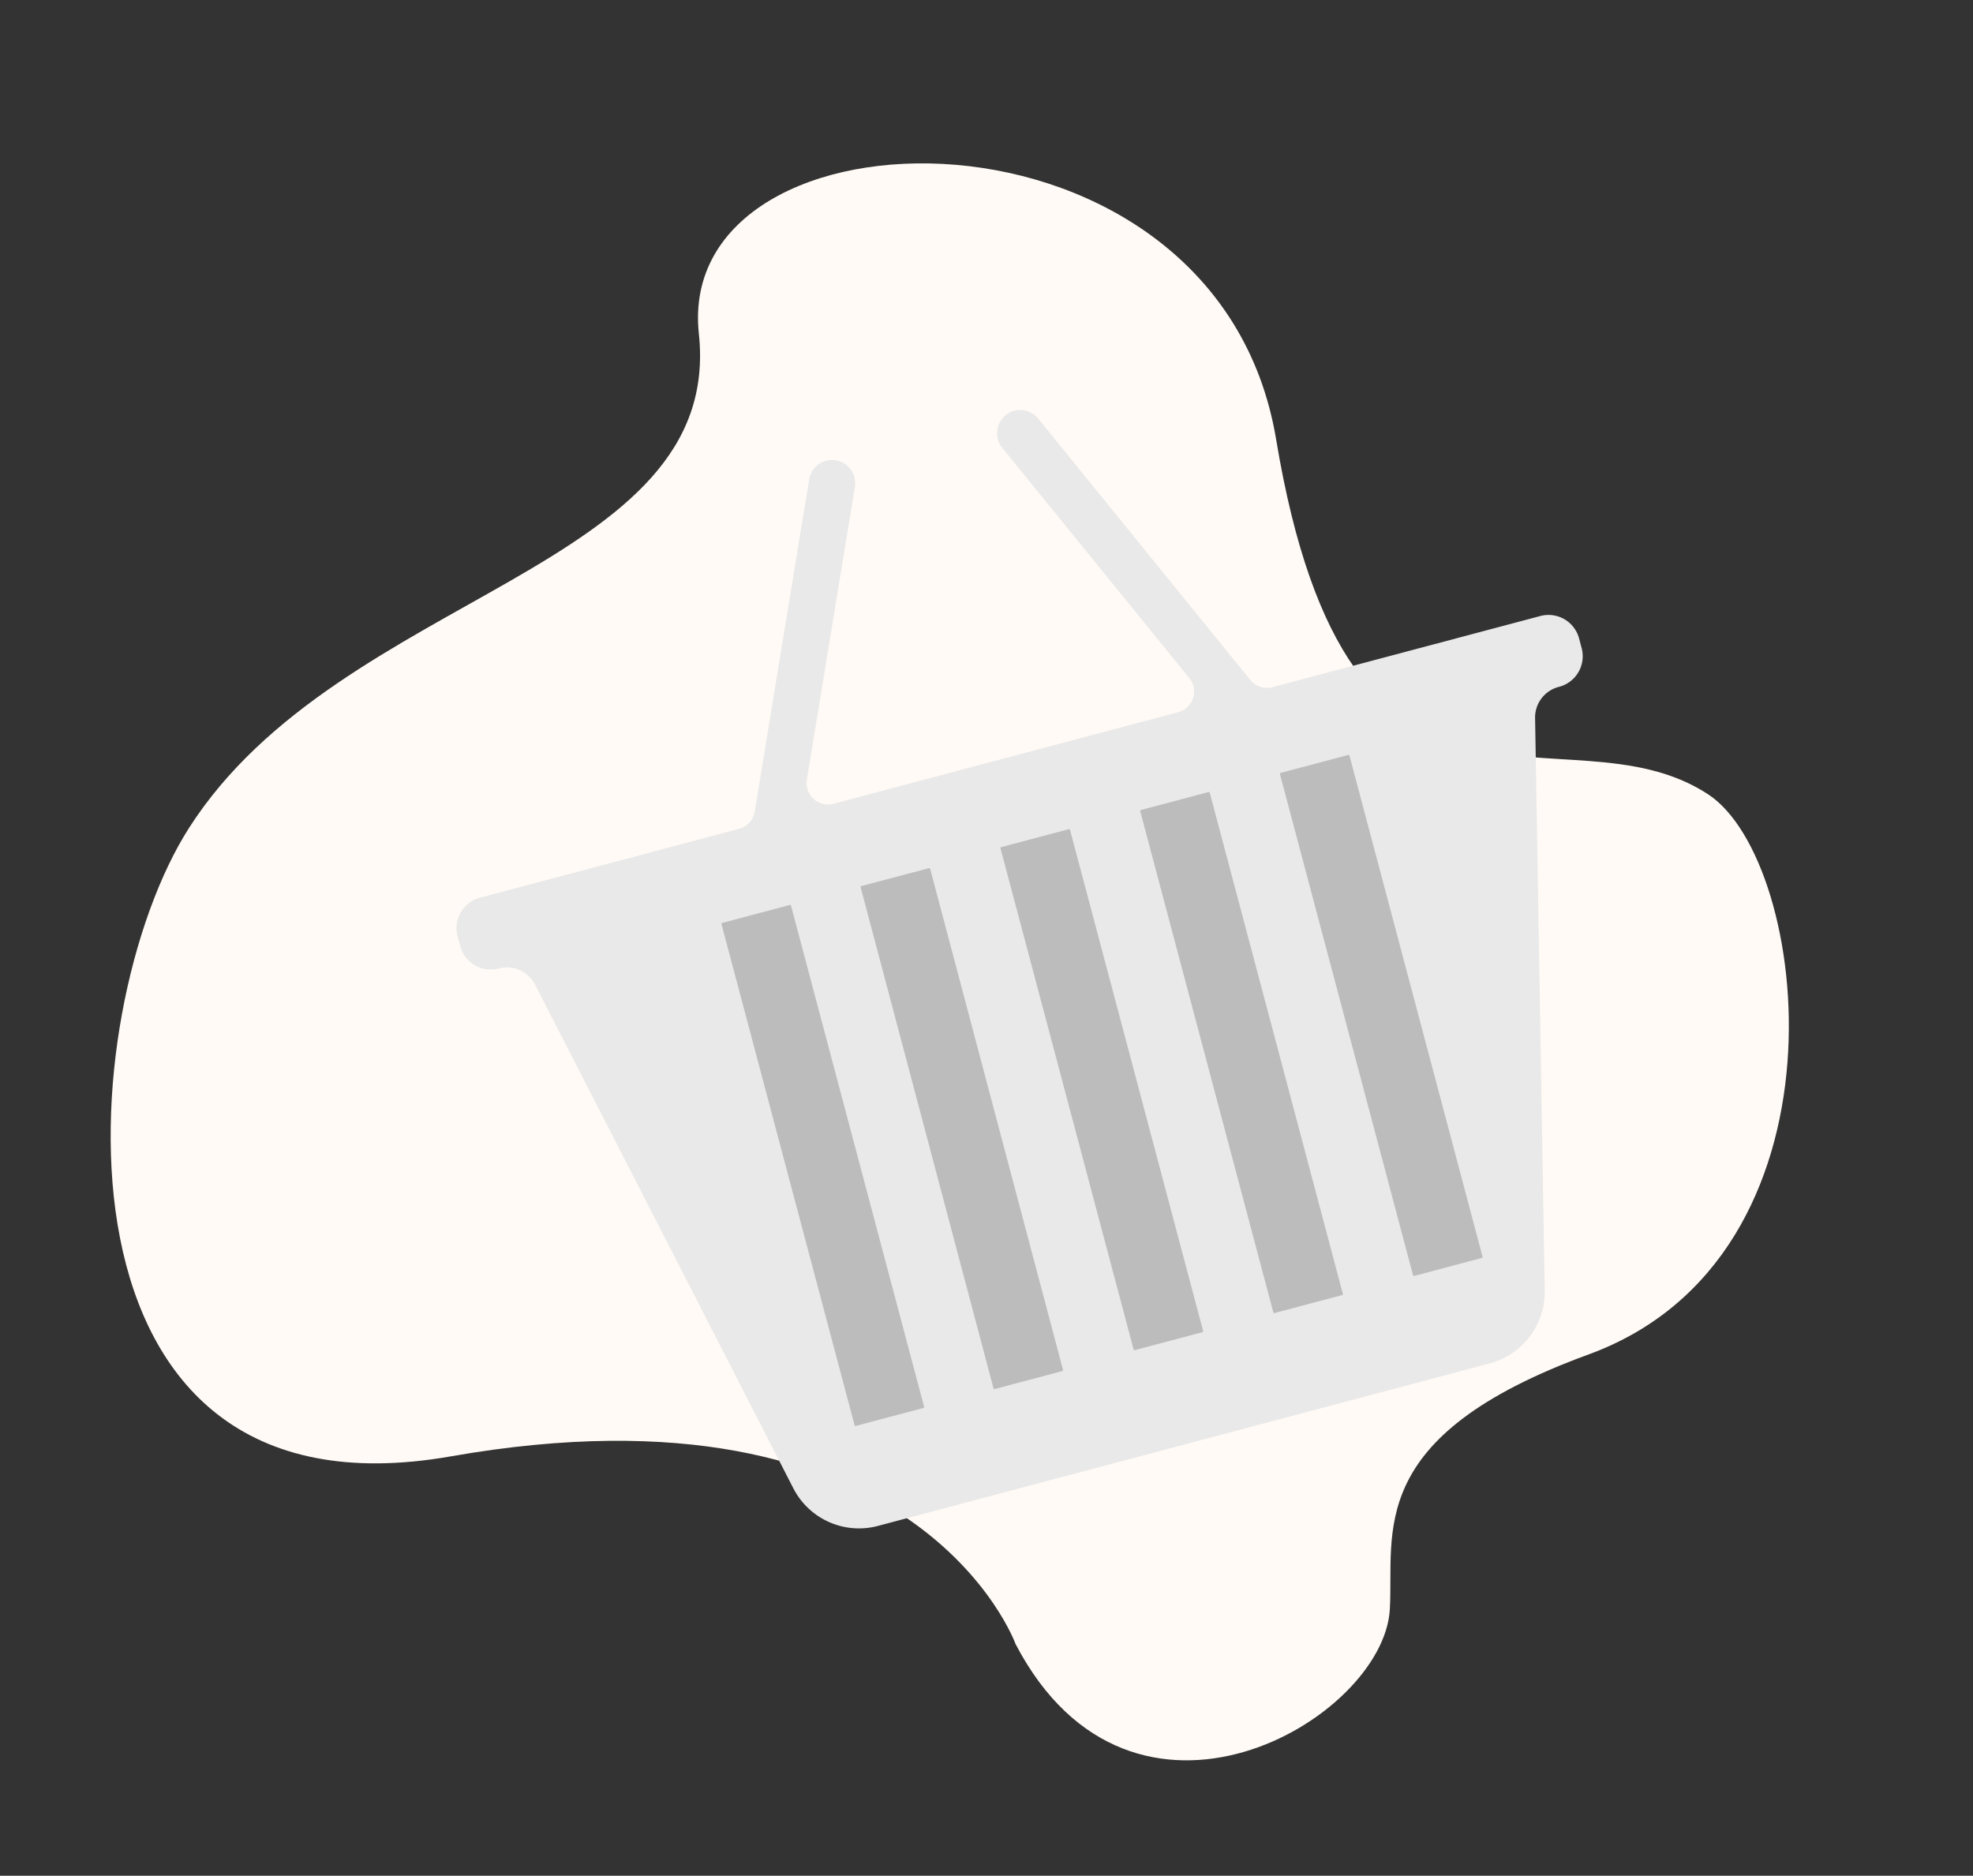
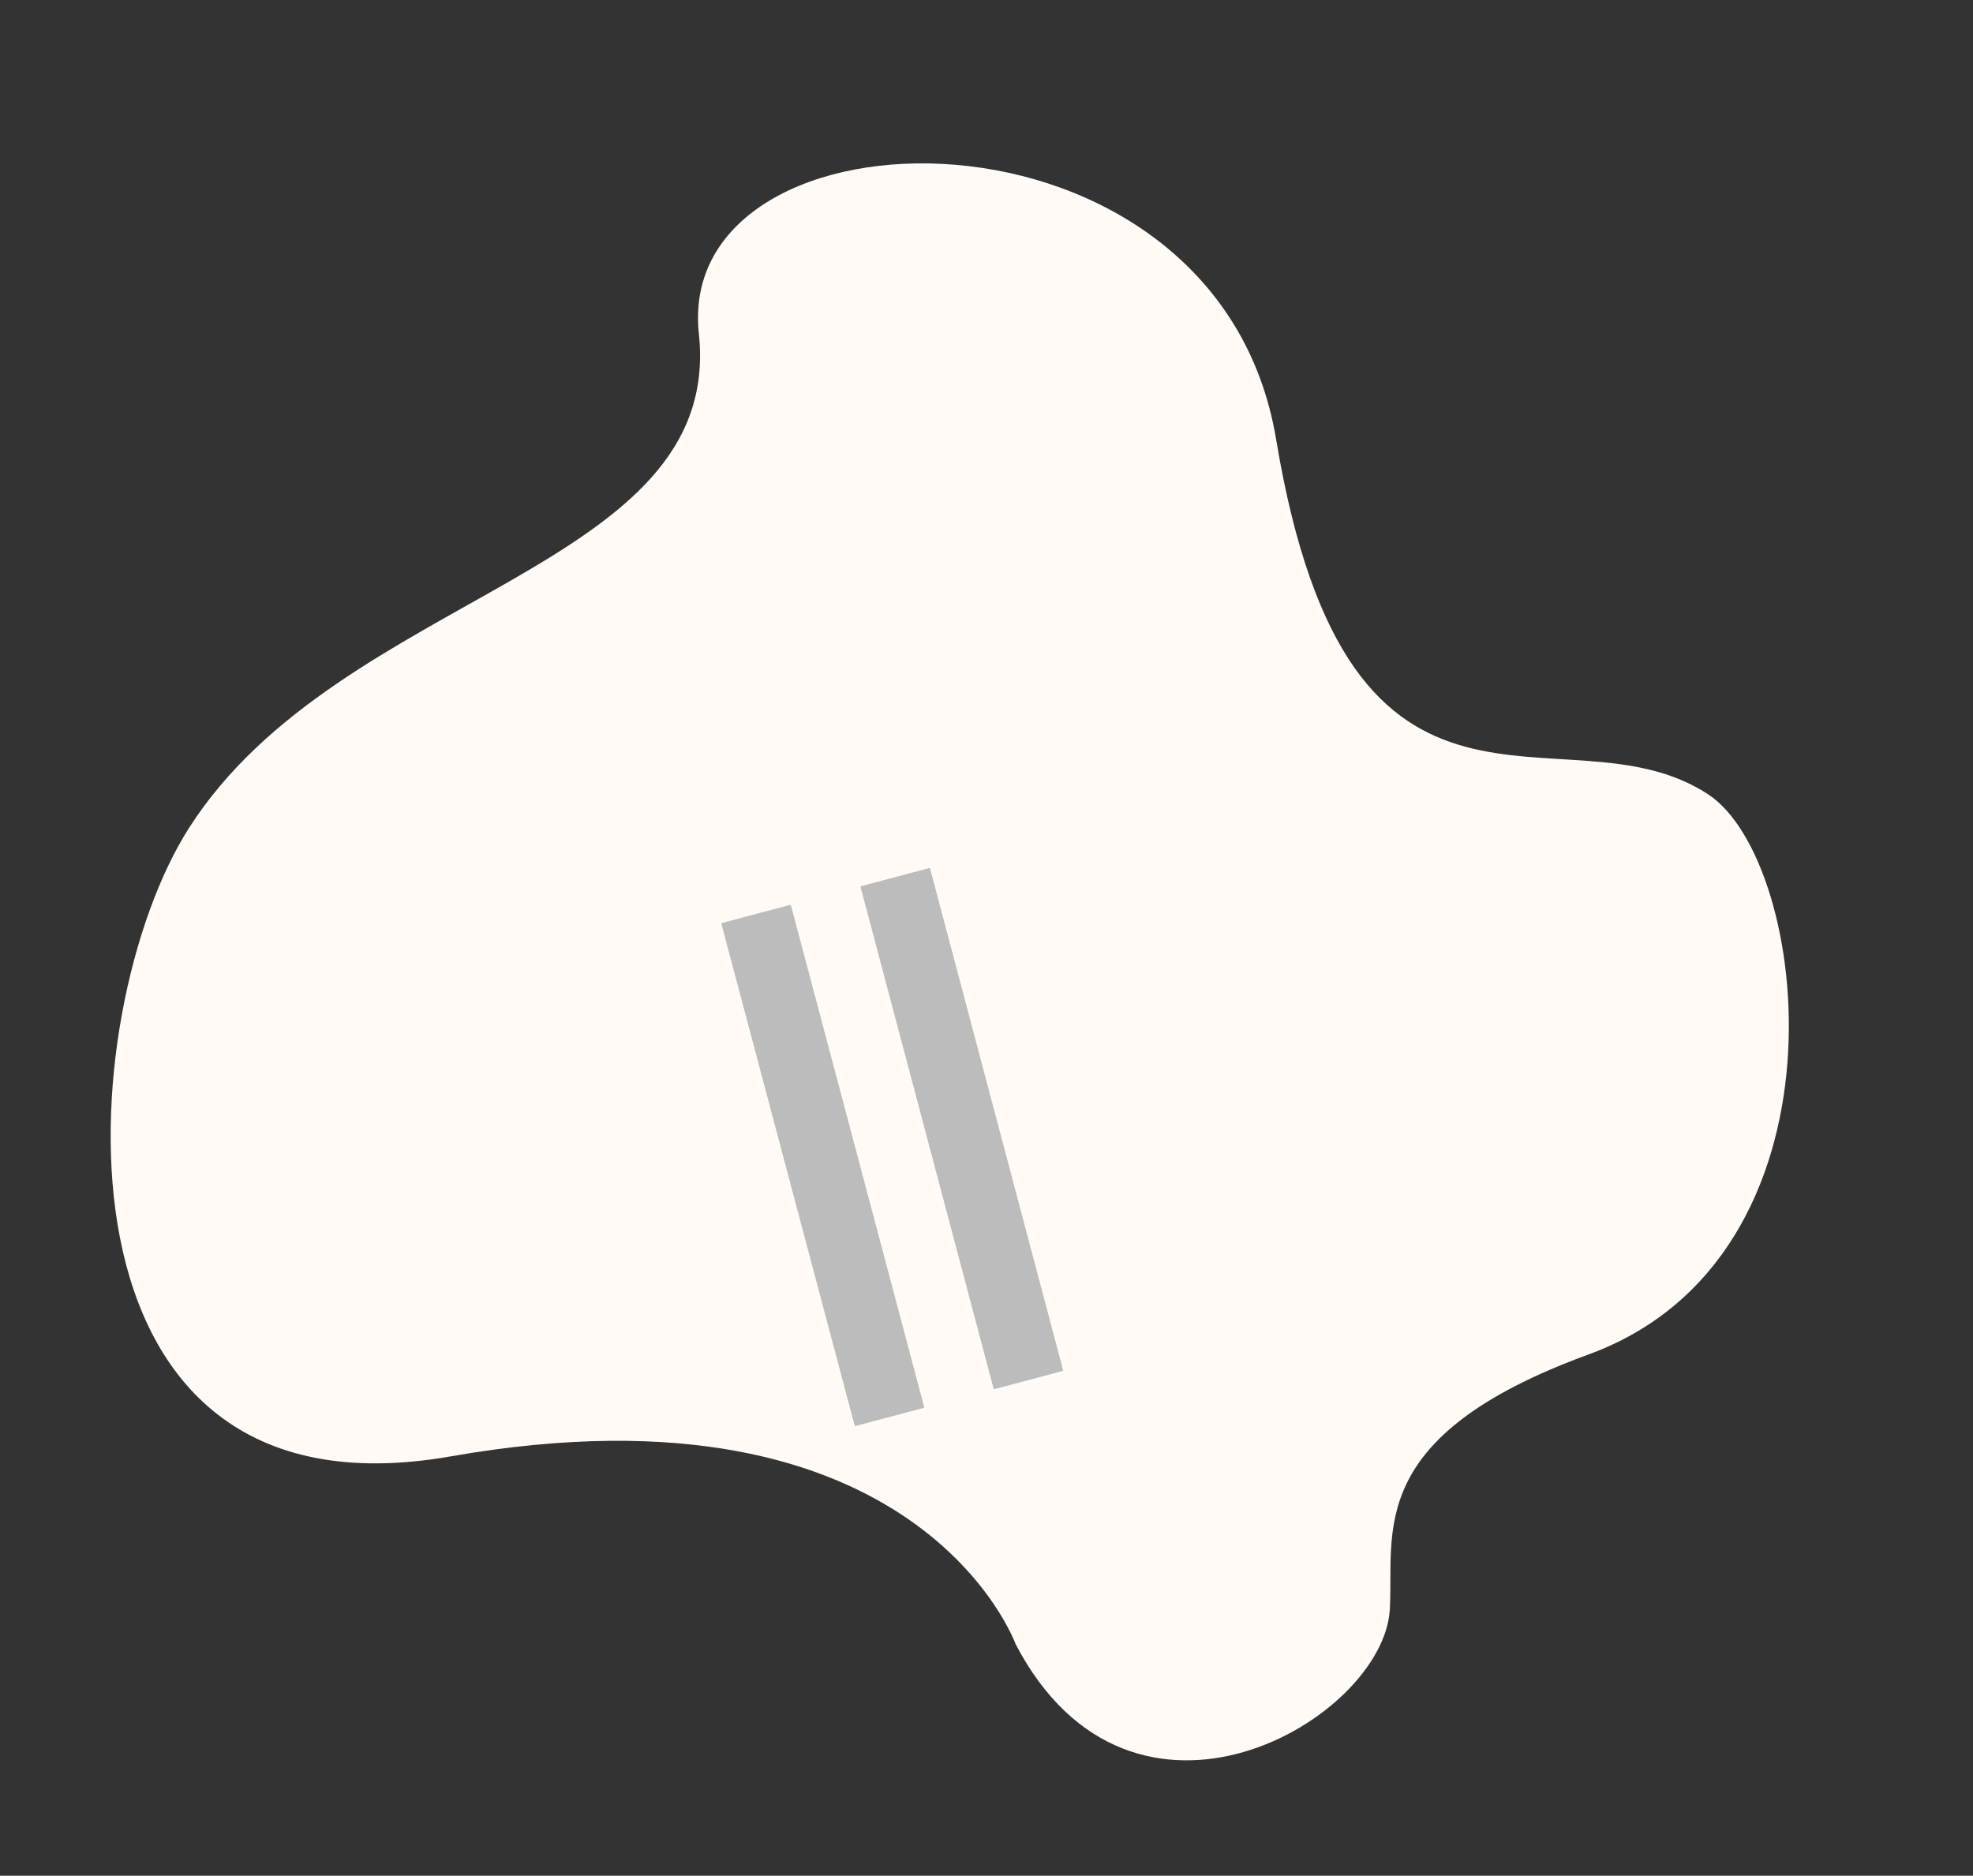
<svg xmlns="http://www.w3.org/2000/svg" width="201.969" height="192.007" viewBox="0 0 201.969 192.007">
  <rect x="0" y="0" width="201.969" height="192.007" fill="#333333" stroke="none" />
  <g id="Group_302" data-name="Group 302" transform="translate(-86.516 -90.121)">
    <path id="Path_10823" data-name="Path 10823" d="M144.668,60.472s-23.829,17.153-2.534,60.882c18.913,38.835-33.107,49.844-54.449,43.483-27.647-8.24-40.38-45.424-63.023-36.223s-39.043-44.007-5.875-59.792C60.045,49.186,36.336,33.16,41.5,16.335,45.2,4.259,82.818-11.327,100,12.266c14.461,19.853,23.053,14.082,30.707,12.359C141.749,22.141,163.331,42.71,144.668,60.472Z" transform="translate(288.485 136.021) rotate(106)" fill="#fffaf5" />
-     <path id="Path_10824" data-name="Path 10824" d="M117.421,47.97l-.163,1.016a3.232,3.232,0,0,1-3.7,2.679l-.074-.011a3.232,3.232,0,0,0-3.488,1.926L87.069,107.492A7.572,7.572,0,0,1,78.9,112.01L14.968,101.739a7.551,7.551,0,0,1-6.359-7.062L5.434,36.872A3.232,3.232,0,0,0,2.72,33.858a3.232,3.232,0,0,1-2.679-3.7L.2,29.138a3.232,3.232,0,0,1,3.7-2.679L30.989,30.81a2.187,2.187,0,0,0,2.173-.958L52.075,1.073A2.37,2.37,0,0,1,54.432.03a2.3,2.3,0,0,1,.918.355,2.374,2.374,0,0,1,.686,3.29L39.364,29.036a2.185,2.185,0,0,0,1.479,3.357l36.042,5.79a2.184,2.184,0,0,0,2.456-2.726L71.44,6.15a2.389,2.389,0,0,1,1.682-2.91,2.3,2.3,0,0,1,.983-.05A2.371,2.371,0,0,1,76.017,4.92l8.946,33.256a2.185,2.185,0,0,0,1.764,1.59l28.014,4.5a3.234,3.234,0,0,1,2.679,3.7Z" transform="matrix(0.914, -0.407, 0.407, 0.914, 121.314, 159.416)" fill="#e9e9e9" />
    <g id="Group_282" data-name="Group 282" transform="matrix(0.914, -0.407, 0.407, 0.914, 152.646, 188.065)">
-       <path id="Path_10825" data-name="Path 10825" d="M15.595,1.136,8.535,0a.1.1,0,0,0-.12.087L0,52.453a.1.1,0,0,0,.087.12l7.059,1.134a.1.1,0,0,0,.121-.087L15.682,1.256A.1.1,0,0,0,15.595,1.136Z" transform="translate(0 0)" fill="#bcbcbc" />
-       <path id="Path_10826" data-name="Path 10826" d="M15.6,1.136,8.535,0a.1.1,0,0,0-.12.087L0,52.453a.1.1,0,0,0,.087.12l7.06,1.134a.1.1,0,0,0,.121-.087L15.682,1.256A.1.1,0,0,0,15.6,1.136Z" transform="translate(58.44 9.223)" fill="#bcbcbc" />
+       <path id="Path_10825" data-name="Path 10825" d="M15.595,1.136,8.535,0a.1.1,0,0,0-.12.087L0,52.453a.1.1,0,0,0,.087.12l7.059,1.134a.1.1,0,0,0,.121-.087L15.682,1.256Z" transform="translate(0 0)" fill="#bcbcbc" />
      <path id="Path_10827" data-name="Path 10827" d="M15.612,1.139,8.554,0a.1.1,0,0,0-.12.087L0,52.436a.1.1,0,0,0,.087.12l7.057,1.137a.105.105,0,0,0,.121-.087L15.7,1.259A.1.1,0,0,0,15.612,1.139Z" transform="translate(14.521 2.349)" fill="#bcbcbc" />
-       <path id="Path_10828" data-name="Path 10828" d="M15.595,1.136,8.535,0a.1.1,0,0,0-.12.087L0,52.453a.1.1,0,0,0,.087.121l7.06,1.134a.1.1,0,0,0,.12-.087L15.681,1.256A.1.1,0,0,0,15.595,1.136Z" transform="translate(29.233 4.529)" fill="#bcbcbc" />
-       <path id="Path_10829" data-name="Path 10829" d="M15.6,1.136,8.535,0a.1.1,0,0,0-.12.087L0,52.453a.106.106,0,0,0,.087.121l7.06,1.134a.1.1,0,0,0,.121-.087L15.682,1.256A.1.1,0,0,0,15.6,1.136Z" transform="translate(43.837 6.876)" fill="#bcbcbc" />
    </g>
  </g>
</svg>